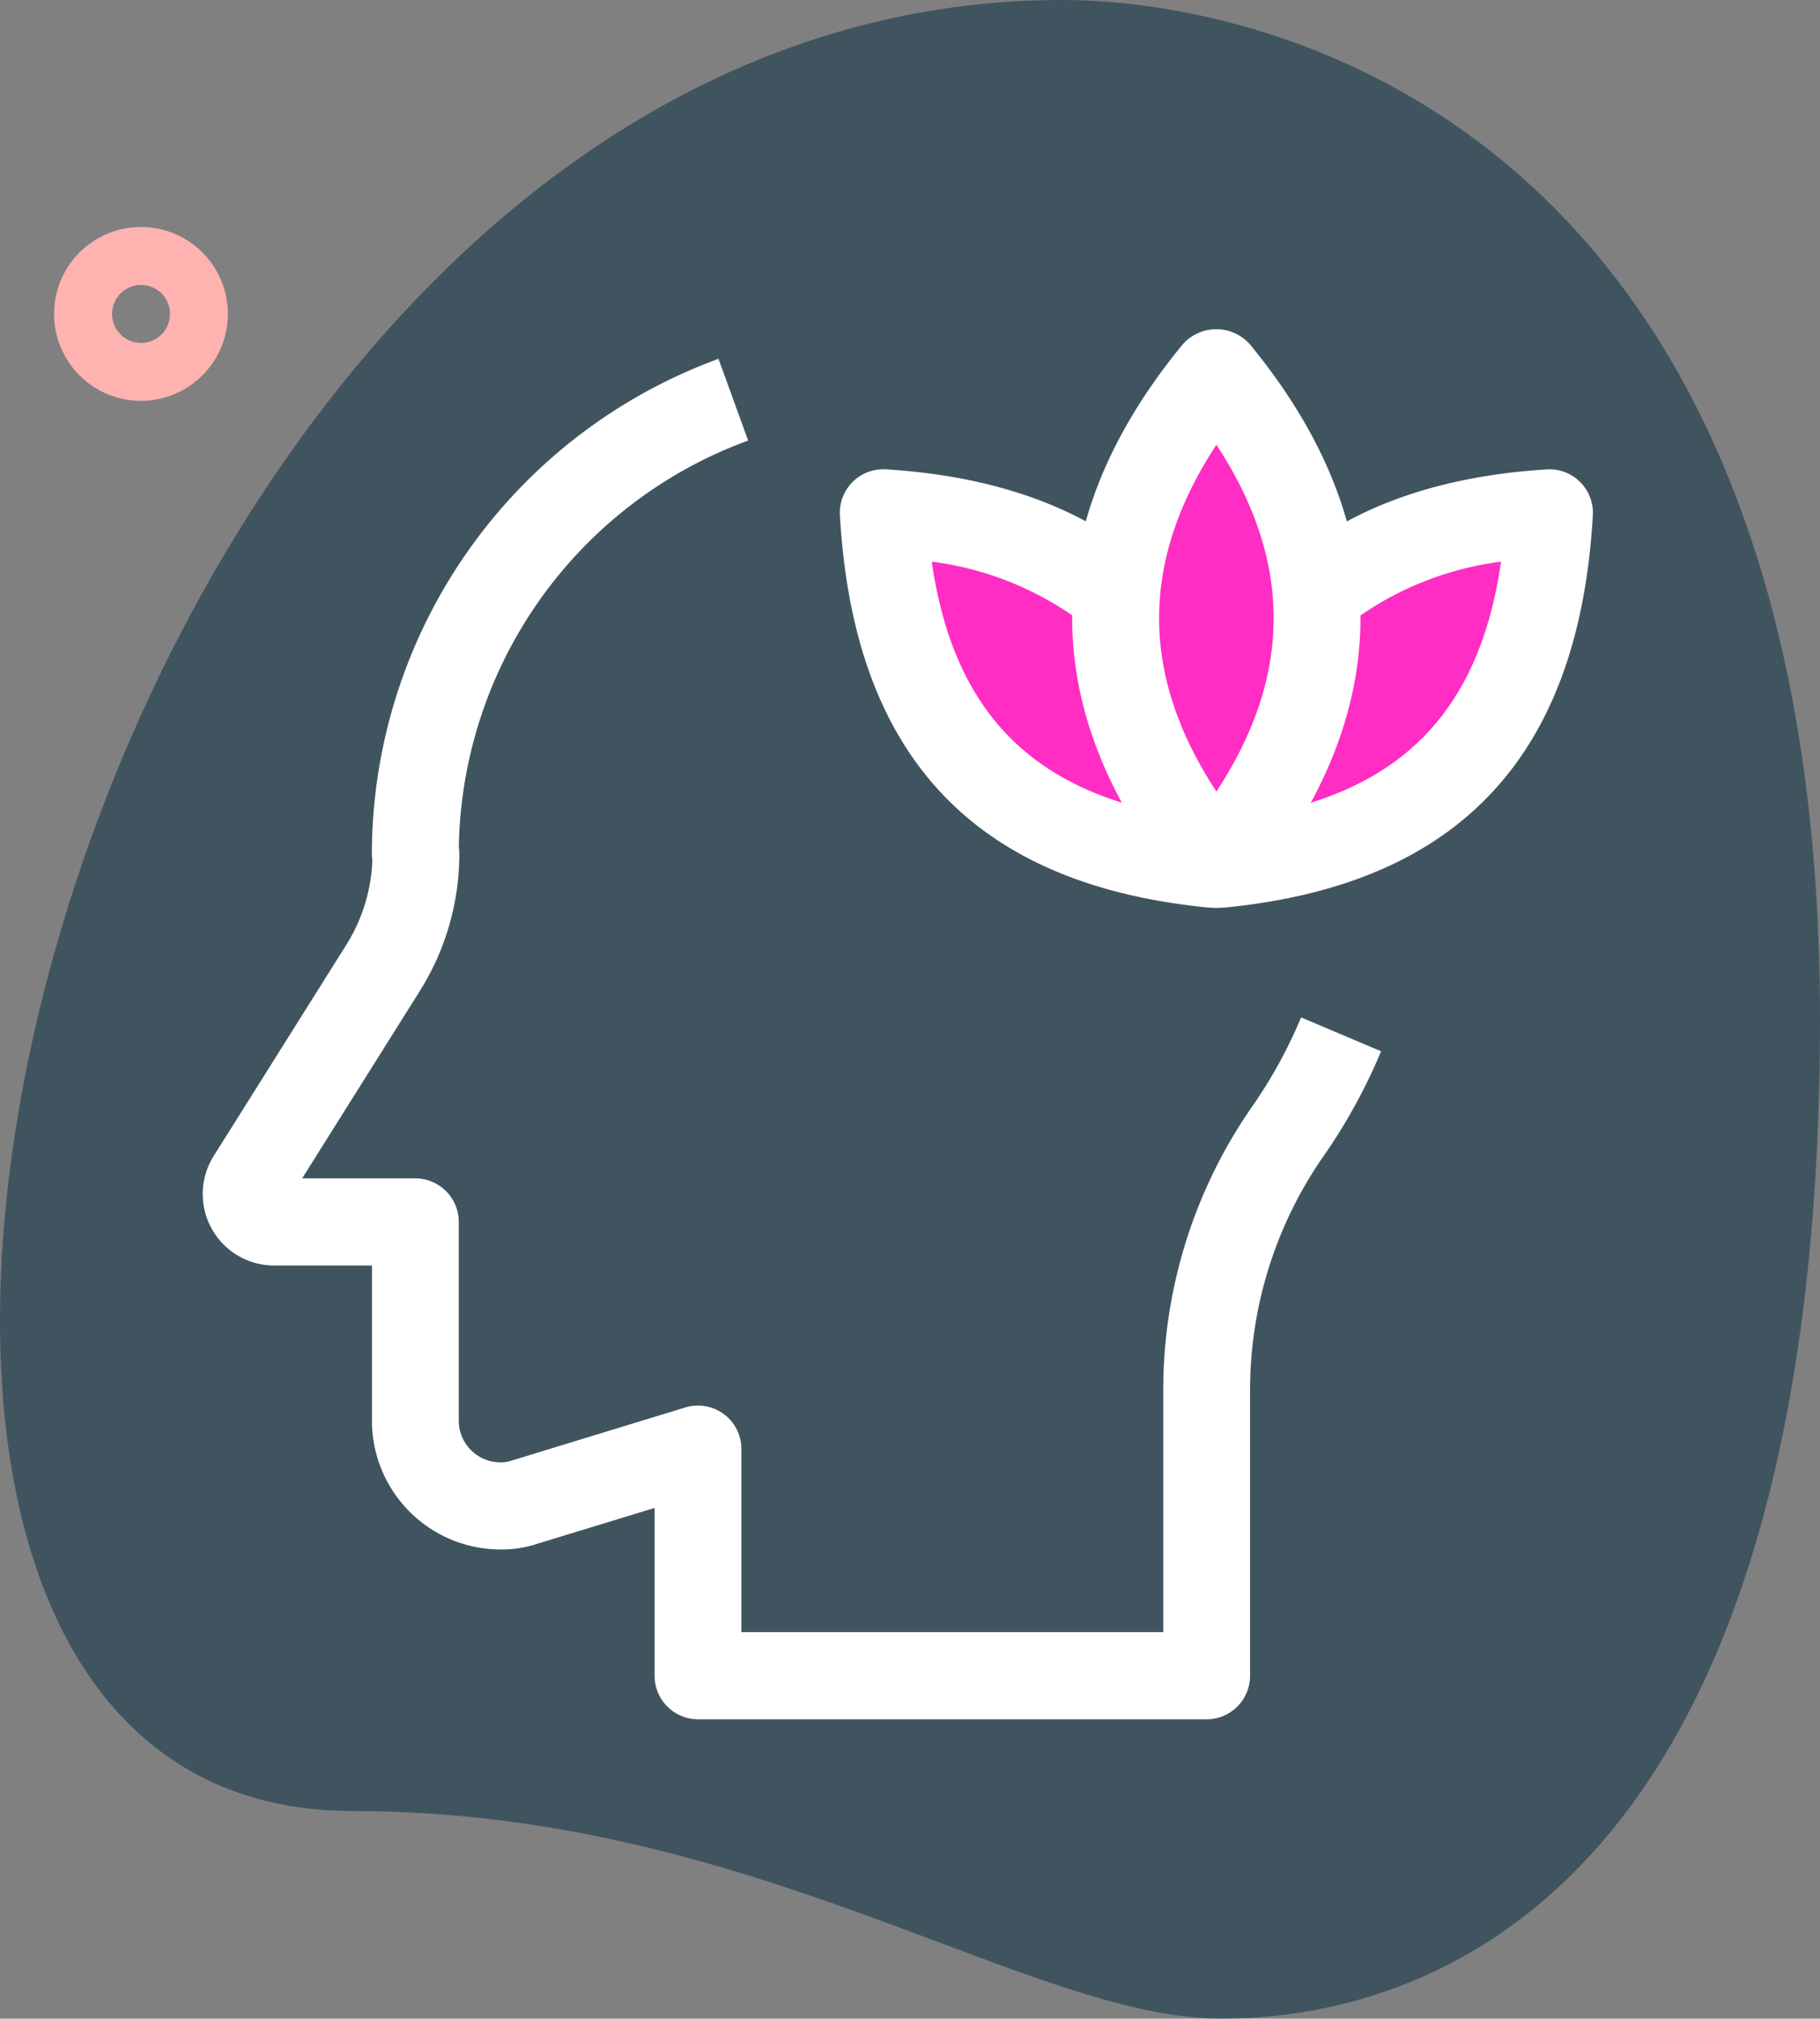
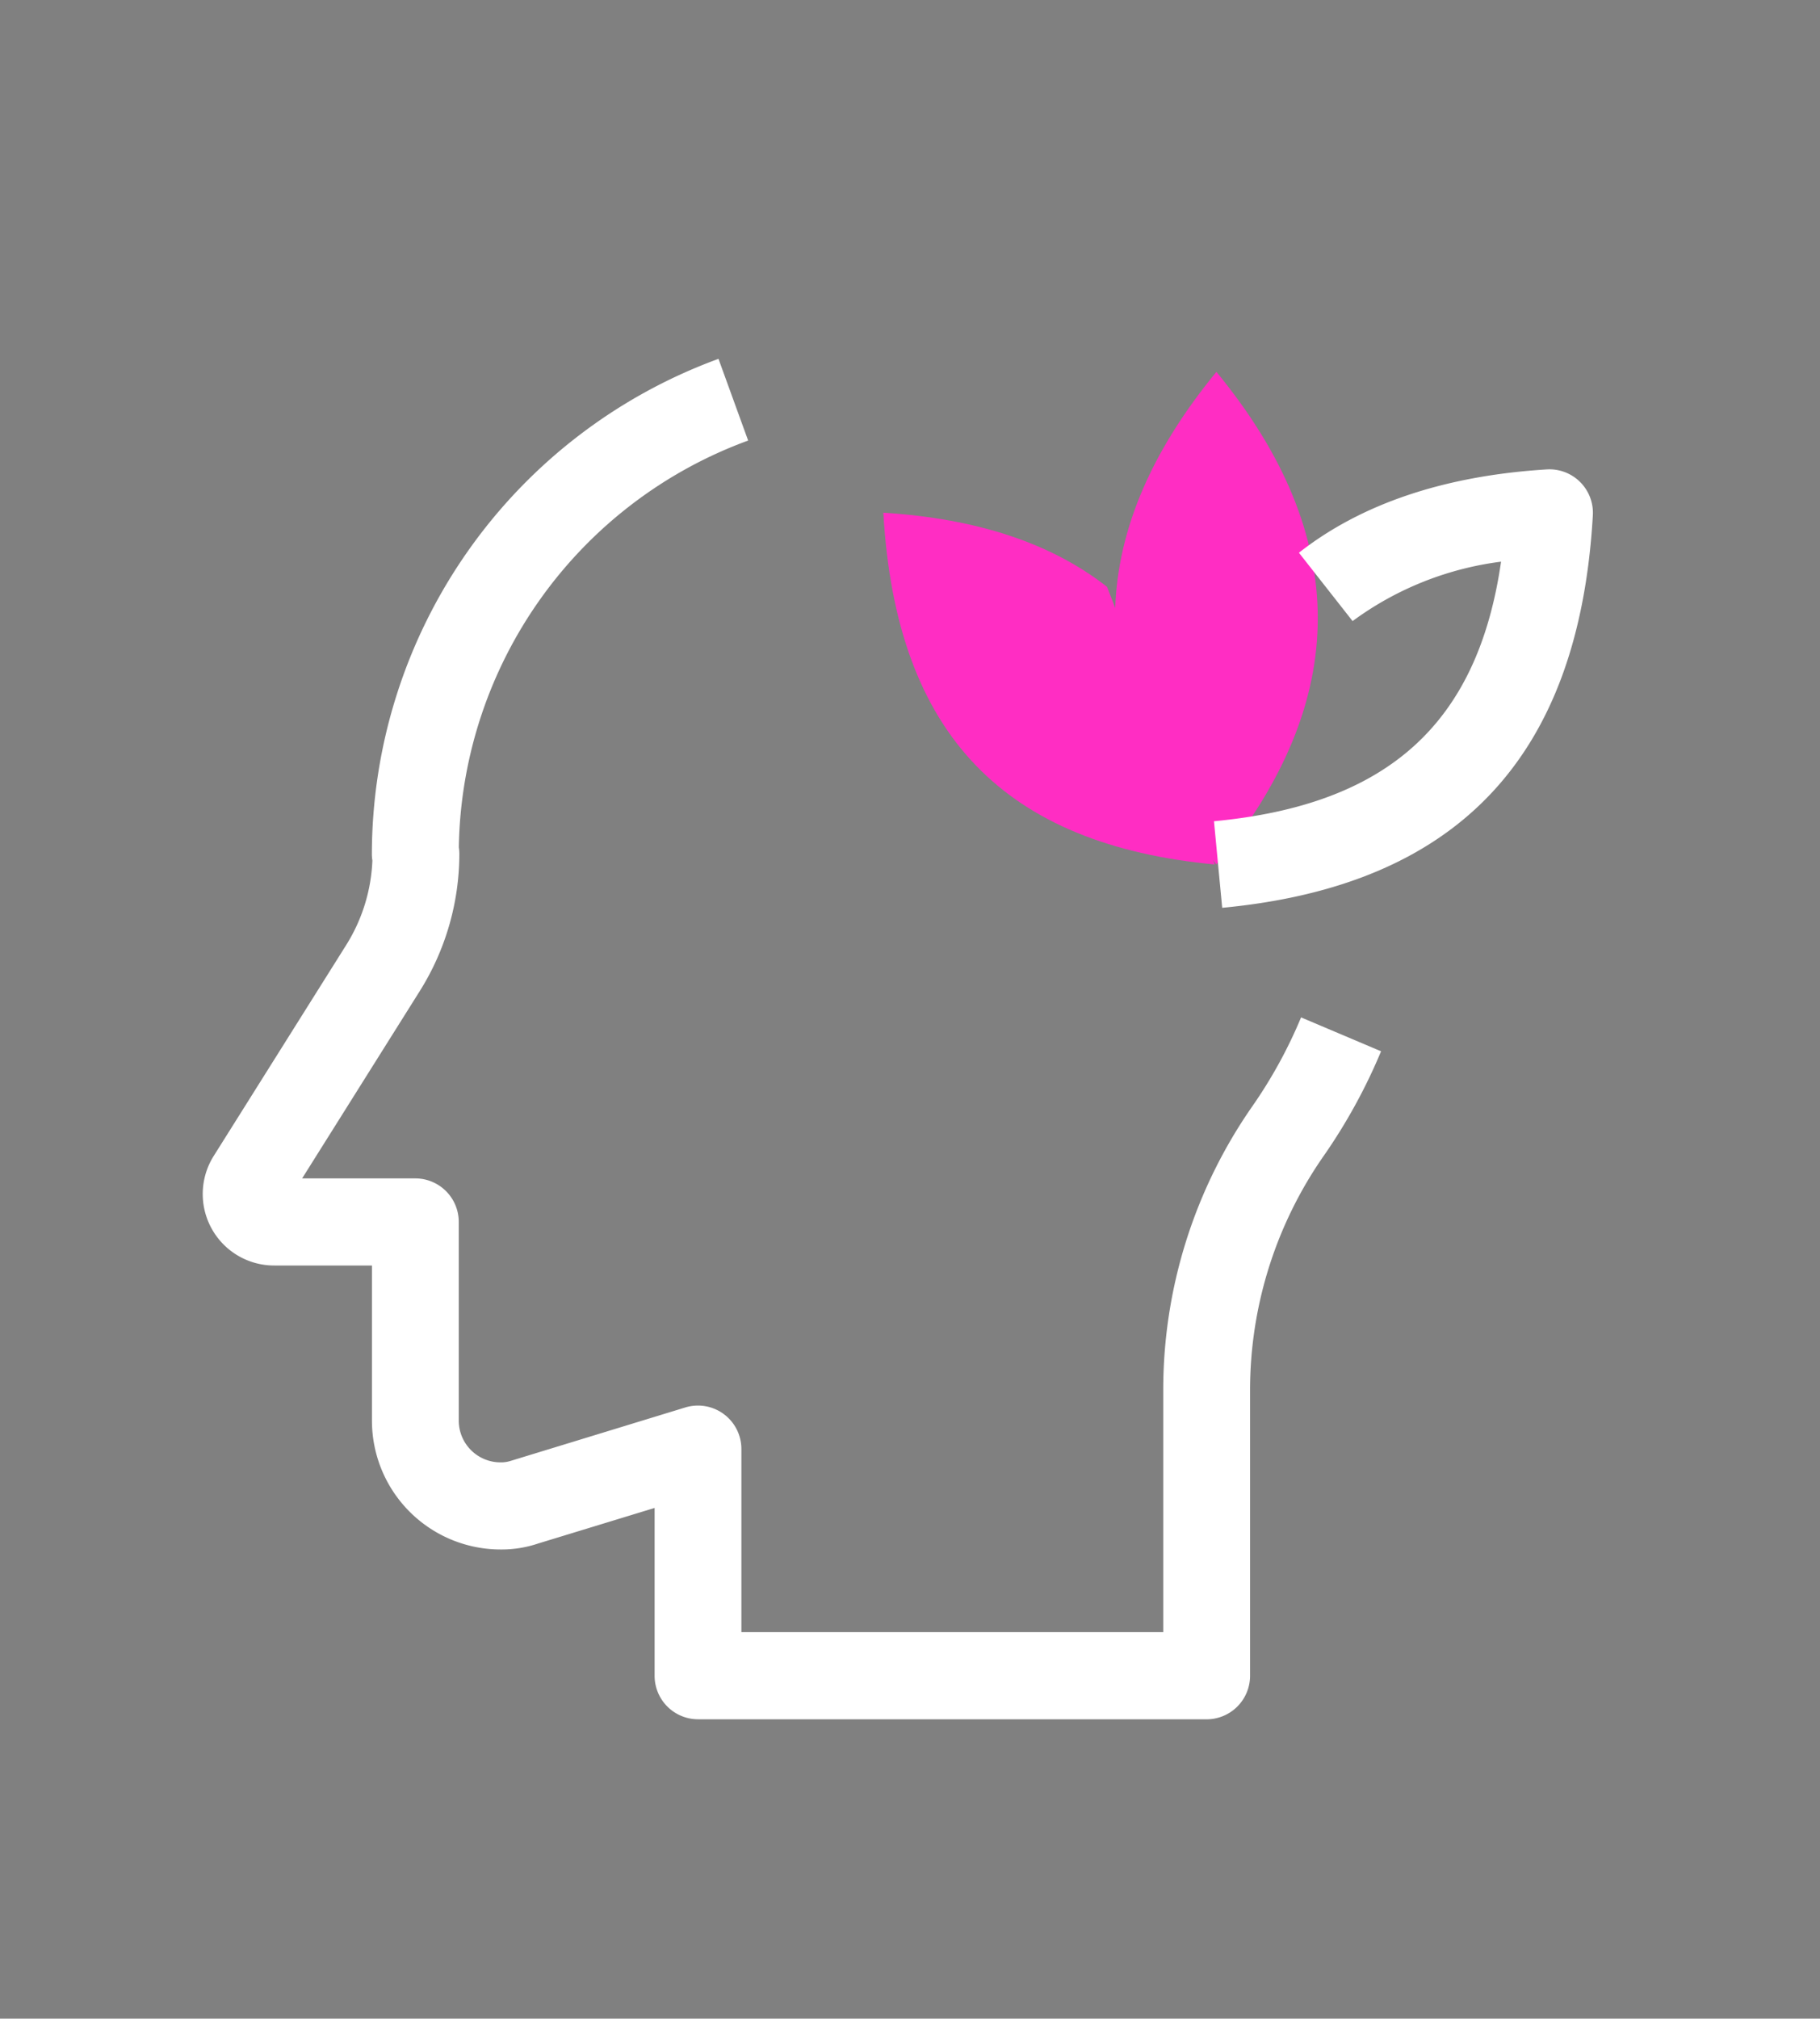
<svg xmlns="http://www.w3.org/2000/svg" width="86.594" height="96" viewBox="0 0 86.594 96">
  <rect x="0" y="0" width="86.594" height="96" fill="#808080" stroke="none" />
  <g transform="translate(-2.5 -0.333)">
-     <path d="M19.276,86.458c19.063,0,32.154,9.875,41.34,9.875s28.478-5.281,28.478-47.538S63.143.333,53.037.333C5.724.333-14.485,86.458,19.276,86.458Z" transform="translate(0)" fill="#002841" opacity="0.5" style="mix-blend-mode:overlay;isolation:isolate" />
-     <path d="M7.569,12.518A4.134,4.134,0,1,1,11.7,8.384,4.139,4.139,0,0,1,7.569,12.518Zm0-5.512A1.378,1.378,0,1,0,8.947,8.384,1.379,1.379,0,0,0,7.569,7.006Z" transform="translate(1.642 6.878)" fill="#feb3b1" />
    <g transform="translate(44.529 18.018)">
      <path d="M26.573,30.176q9.645-11.712,0-23.426Q16.928,18.462,26.573,30.176Z" transform="translate(-10.726 -6.75)" fill="#ff2dc3" />
      <path d="M33.517,25.909C23.612,24.972,18.356,19.846,17.75,9.18c4.41.276,7.976,1.433,10.644,3.528Z" transform="translate(-17.75 -2.483)" fill="#ff2dc3" />
-       <path d="M23.529,25.909C33.434,24.972,38.69,19.846,39.3,9.18c-4.41.276-7.976,1.433-10.644,3.528Z" transform="translate(-7.602 -2.483)" fill="#ff2dc3" />
    </g>
    <path d="M53.762,71.222h-24.2A2.068,2.068,0,0,1,27.5,69.155V61.171l-5.542,1.692a5.447,5.447,0,0,1-1.789.284,6.126,6.126,0,0,1-6.118-6.118V49.643H9.417a3.4,3.4,0,0,1-2.88-5.234l6.284-10a8.179,8.179,0,0,0,1.251-4.029,1.791,1.791,0,0,1-.025-.3A25.115,25.115,0,0,1,30.539,6.525l1.411,3.886A20.963,20.963,0,0,0,18.184,29.753a2.065,2.065,0,0,1,.025.322A12.281,12.281,0,0,1,16.321,36.6l-5.592,8.9h5.385a2.068,2.068,0,0,1,2.067,2.067v9.453a1.987,1.987,0,0,0,1.984,1.984,1.522,1.522,0,0,0,.491-.072l8.3-2.538a2.067,2.067,0,0,1,2.673,1.976v8.709H51.7V55.6a23.584,23.584,0,0,1,4.258-13.557,22.558,22.558,0,0,0,2.3-4.2l3.806,1.612a26.633,26.633,0,0,1-2.72,4.961A19.469,19.469,0,0,0,55.831,55.6v13.56a2.071,2.071,0,0,1-2.07,2.064Z" transform="translate(6.146 10.873)" fill="#fff" />
-     <path d="M27.87,33.536a2.065,2.065,0,0,1-1.6-.752c-7.017-8.522-7.017-17.531,0-26.053a2.134,2.134,0,0,1,3.191,0c7.017,8.522,7.017,17.531,0,26.053a2.065,2.065,0,0,1-1.6.752Zm0-22.026c-3.635,5.529-3.635,10.963,0,16.489C31.5,22.473,31.5,17.038,27.87,11.51Z" transform="translate(32.506 9.975)" fill="#fff" />
-     <path d="M34.639,29.284C23.427,28.223,17.656,22.115,17,10.614a2.068,2.068,0,0,1,2.191-2.18c4.859.3,8.827,1.637,11.793,3.963L28.435,15.65a15.126,15.126,0,0,0-7.064-2.825c1.113,7.725,5.407,11.564,13.659,12.344Z" transform="translate(25.462 14.219)" fill="#fff" />
    <path d="M23.849,29.284l-.391-4.115C31.709,24.389,36,20.55,37.117,12.825a15.131,15.131,0,0,0-7.064,2.825L27.5,12.4c2.965-2.329,6.934-3.663,11.793-3.963a2.068,2.068,0,0,1,2.191,2.18c-.656,11.5-6.424,17.608-17.636,18.669Z" transform="translate(36.802 14.219)" fill="#fff" />
  </g>
</svg>